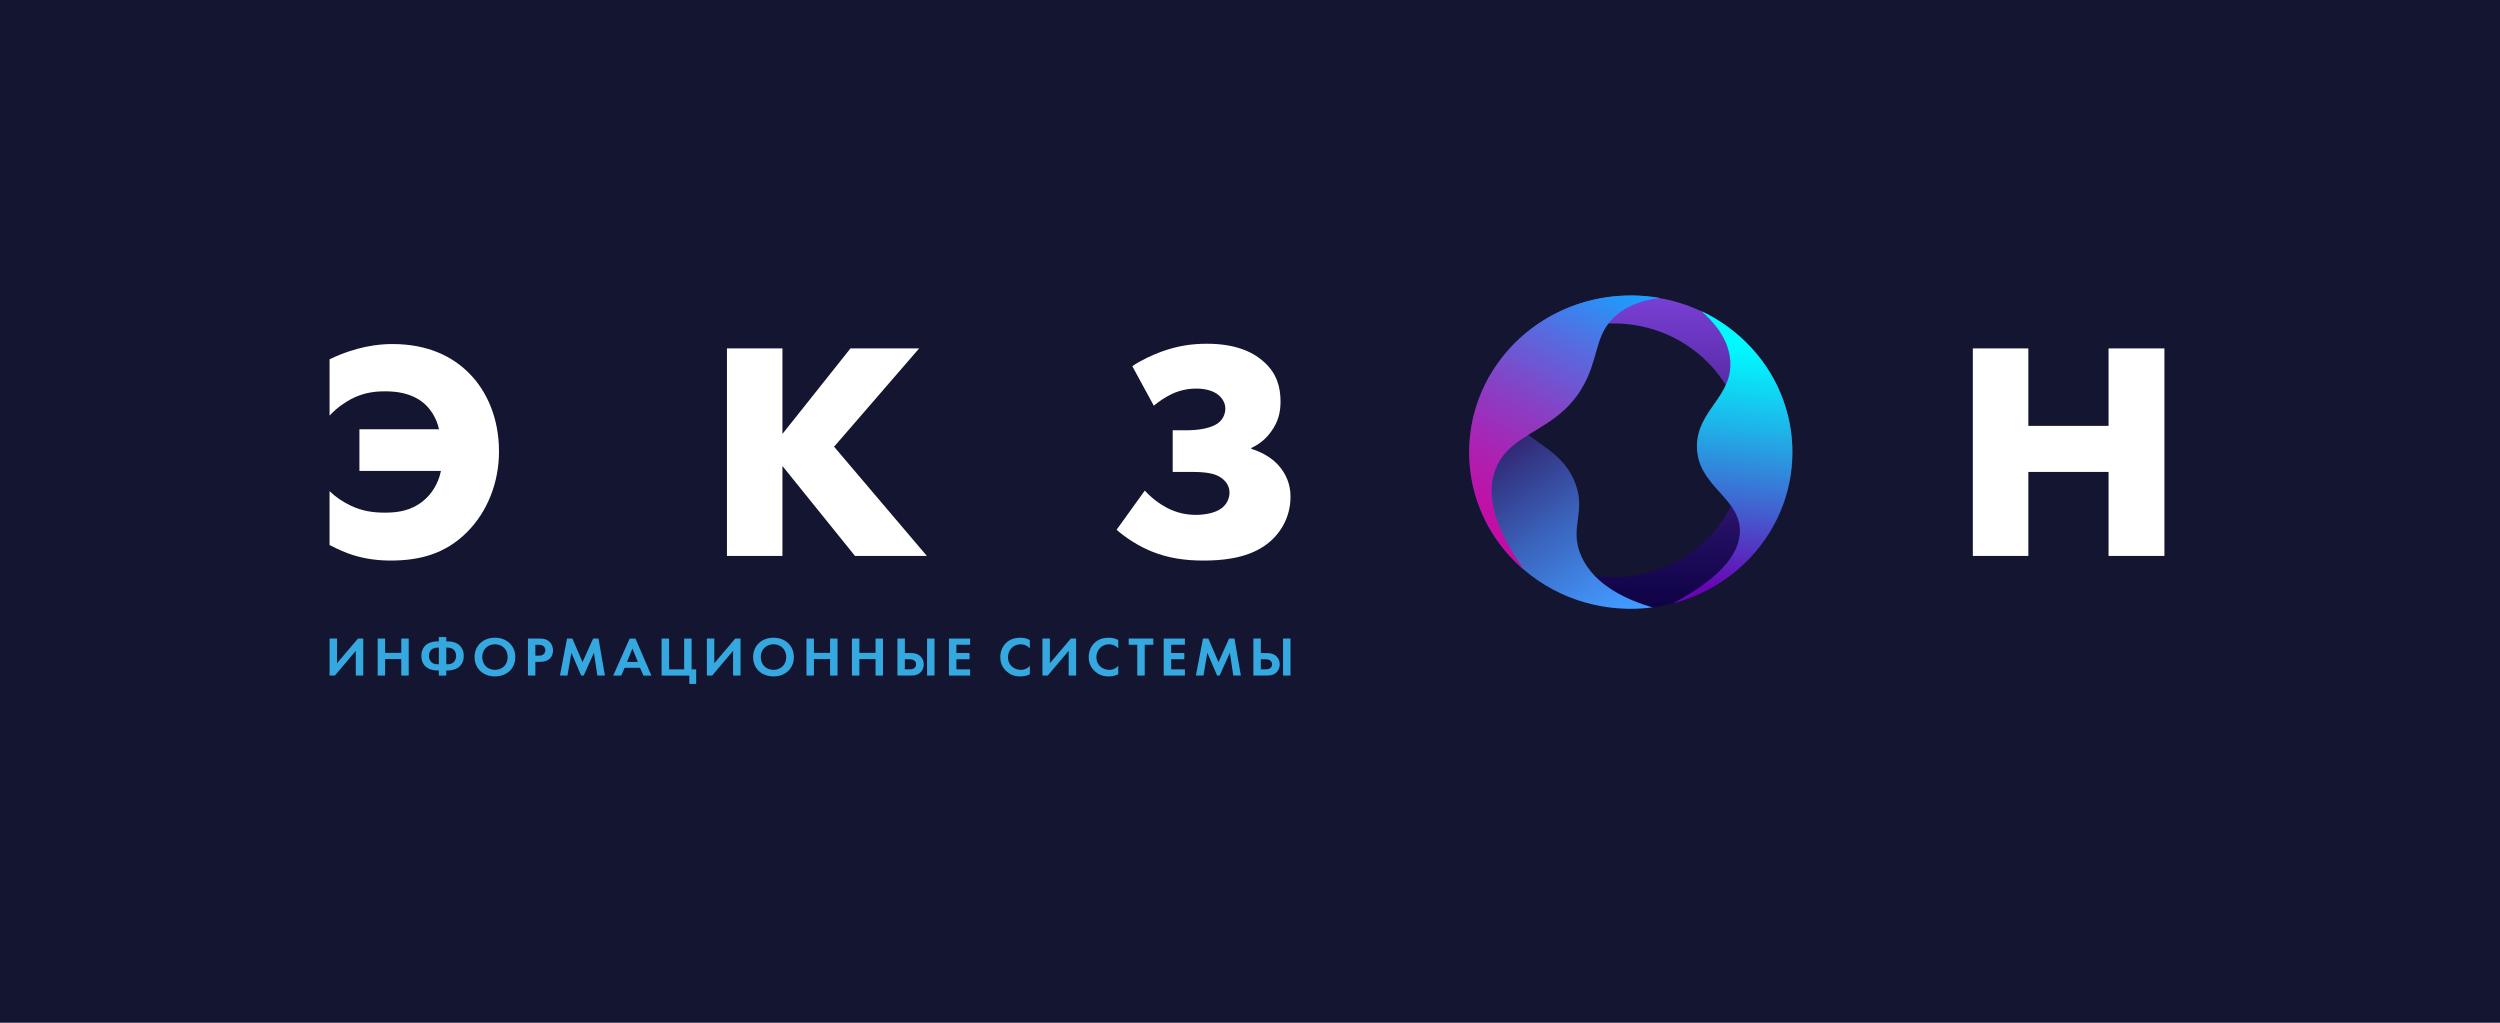
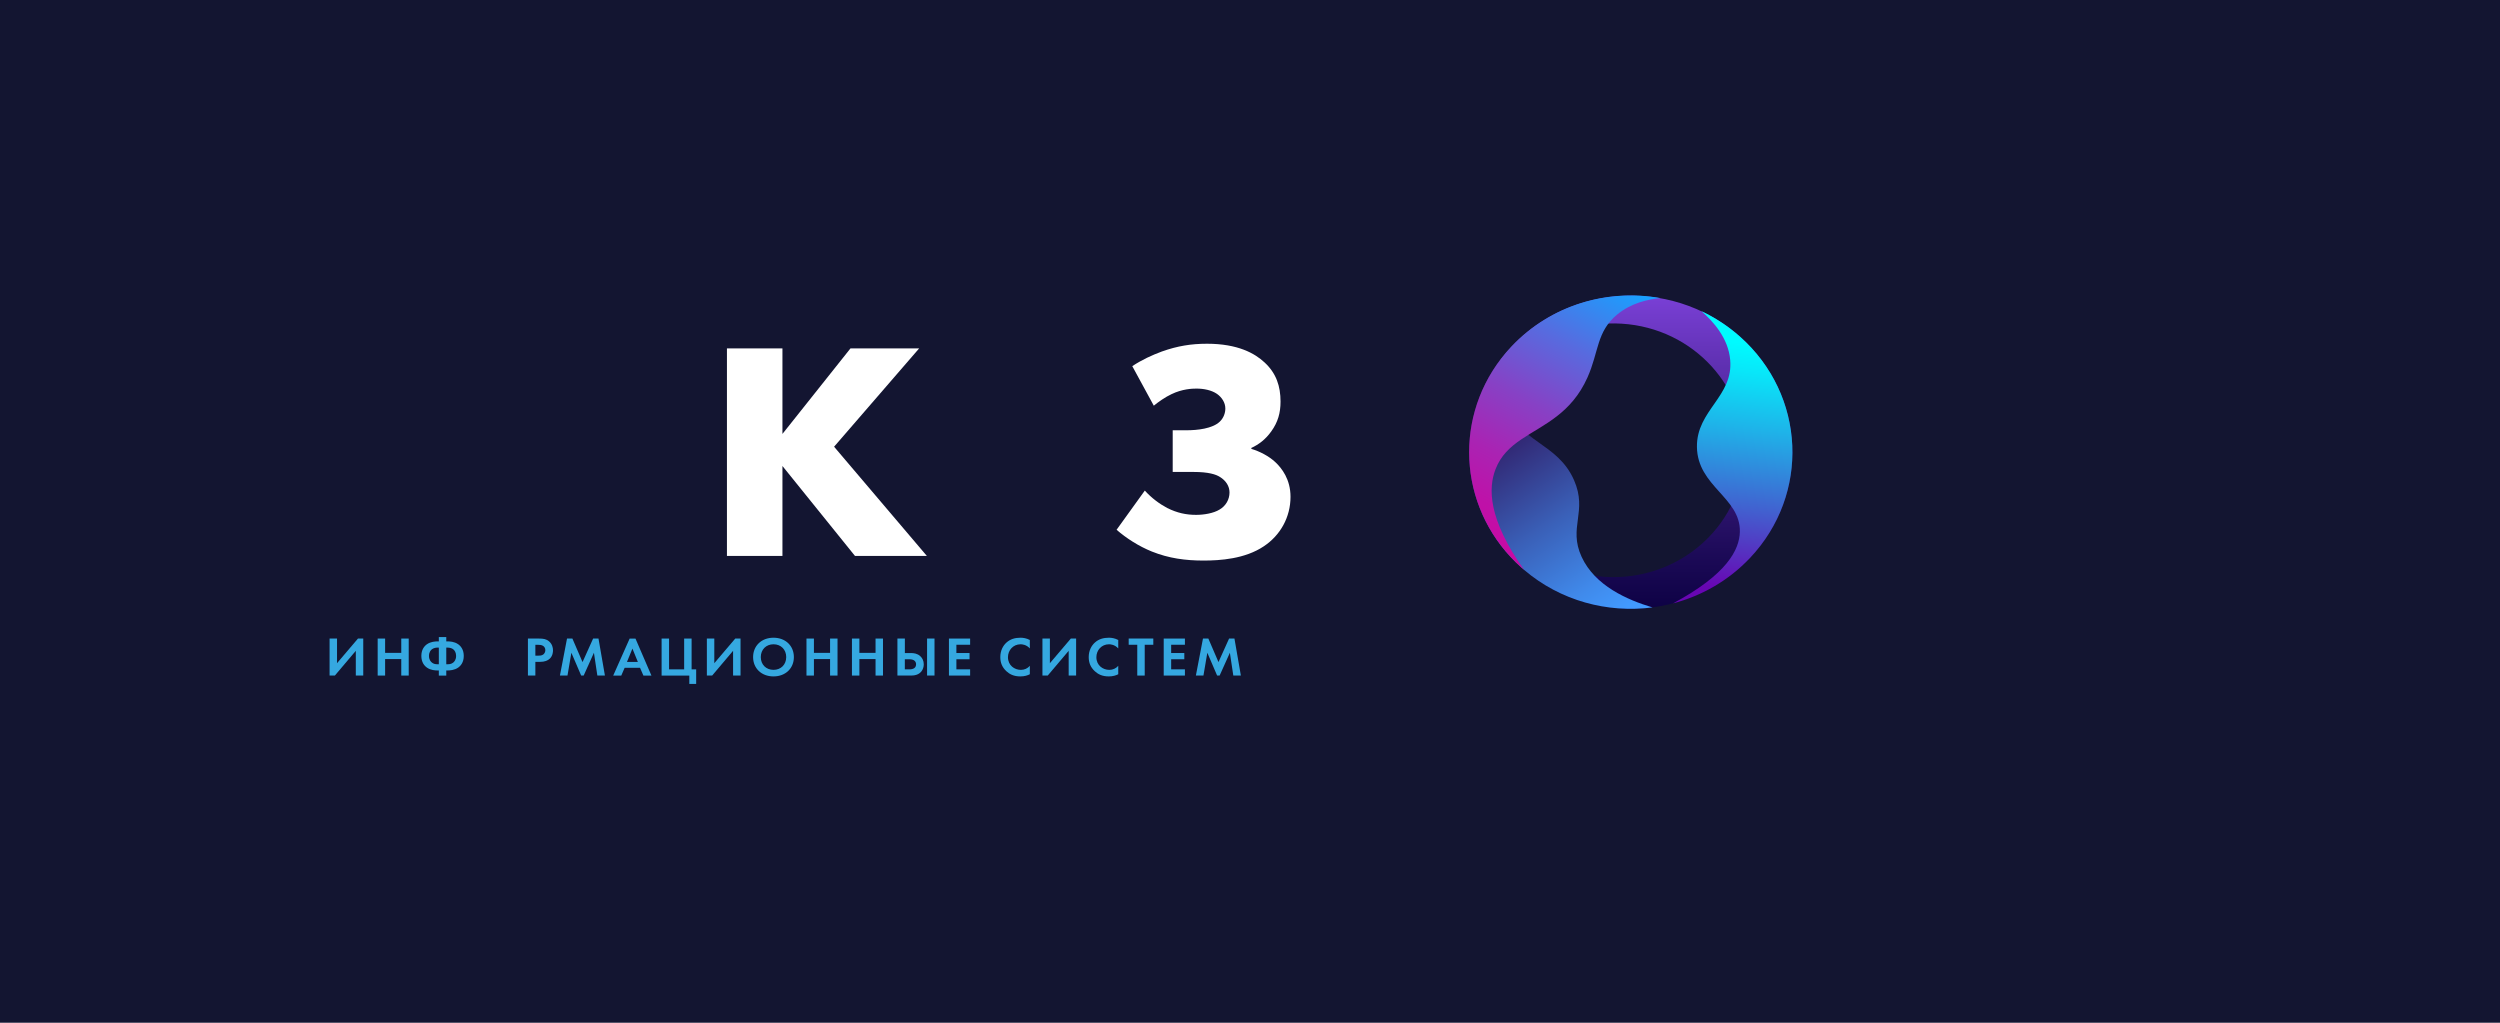
<svg xmlns="http://www.w3.org/2000/svg" width="220" height="90" viewBox="0 0 220 90" fill="none">
  <rect width="220" height="90" fill="#131531" />
-   <path d="M29.003 43.224C29.511 43.717 30.188 44.183 30.895 44.51C31.884 44.976 32.816 45.113 33.887 45.113C35.073 45.113 36.203 44.921 37.22 44.101C37.897 43.553 38.547 42.678 38.802 41.445H31.629V37.777H38.633C38.408 36.736 37.843 35.914 37.193 35.395C36.176 34.602 34.934 34.436 33.887 34.436C32.672 34.436 31.797 34.655 30.895 35.121C30.5 35.34 29.737 35.777 29.003 36.573V31.617C31.403 30.468 33.325 30.275 34.537 30.275C37.728 30.275 39.876 31.424 41.287 32.85C42.839 34.41 43.912 36.792 43.912 39.722C43.912 42.46 42.896 45.034 41.088 46.839C39.166 48.755 36.907 49.329 34.366 49.329C33.292 49.329 32.191 49.192 31.117 48.863C30.468 48.67 29.677 48.315 29 47.959V43.224H29.003Z" fill="white" />
  <path d="M68.853 38.188L74.841 30.66H80.884L73.4 39.311L81.563 48.921H75.238L68.855 41.008V48.921H63.971V30.66H68.855V38.188H68.853Z" fill="white" />
  <path d="M99.64 32.22C100.515 31.646 101.363 31.261 102.238 30.934C103.622 30.441 104.837 30.249 106.221 30.249C108.931 30.249 110.428 31.098 111.277 31.891C112.32 32.85 112.687 33.999 112.687 35.34C112.687 36.325 112.462 37.148 111.869 37.967C111.361 38.678 110.768 39.116 110.119 39.419V39.501C110.853 39.719 111.644 40.13 112.209 40.649C112.802 41.197 113.565 42.183 113.565 43.717C113.565 45.524 112.663 47.11 111.222 48.069C109.556 49.192 107.354 49.329 105.913 49.329C104.331 49.329 102.864 49.137 101.366 48.536C100.208 48.069 99.107 47.358 98.259 46.62L100.743 43.171C101.336 43.827 102.043 44.349 102.719 44.705C103.595 45.142 104.386 45.308 105.261 45.308C105.938 45.308 106.786 45.171 107.321 44.842C107.887 44.512 108.197 43.938 108.197 43.337C108.197 42.789 107.887 42.296 107.349 41.969C107.009 41.751 106.359 41.532 105.033 41.532H103.198V37.864H104.413C105.345 37.864 106.702 37.727 107.349 37.097C107.688 36.768 107.83 36.331 107.83 35.949C107.83 35.429 107.52 34.963 107.096 34.663C106.615 34.333 105.938 34.196 105.288 34.196C104.921 34.196 104.046 34.223 103.086 34.689C102.551 34.937 101.928 35.374 101.534 35.701L99.64 32.22Z" fill="white" />
-   <path d="M178.494 37.477H185.553V30.66H190.468V48.921H185.553V41.529H178.494V48.921H173.609V30.66H178.494V37.477Z" fill="white" />
  <path d="M29.658 56.193V58.361L31.501 56.193H31.966V59.45H31.311V57.271L29.468 59.45H29.003V56.193H29.658Z" fill="#35A8E0" />
  <path d="M33.89 57.452H35.312V56.193H35.967V59.45H35.312V57.998H33.89V59.45H33.235V56.193H33.89V57.452Z" fill="#35A8E0" />
  <path d="M38.617 59.002H38.528C38.297 59.002 37.902 58.978 37.582 58.757C37.34 58.591 37.079 58.277 37.079 57.721C37.079 57.165 37.34 56.852 37.582 56.686C37.905 56.467 38.297 56.441 38.528 56.441H38.617V56.059H39.272V56.441H39.362C39.593 56.441 39.987 56.464 40.308 56.686C40.55 56.852 40.811 57.165 40.811 57.721C40.811 58.277 40.55 58.591 40.308 58.757C39.984 58.975 39.593 59.002 39.362 59.002H39.272V59.453H38.617V59.002ZM38.617 56.989H38.517C38.416 56.989 38.199 56.999 38.022 57.126C37.902 57.213 37.75 57.395 37.75 57.721C37.75 58.053 37.902 58.225 38.022 58.317C38.188 58.443 38.353 58.454 38.517 58.454H38.617V56.989ZM39.272 58.454H39.373C39.525 58.454 39.705 58.443 39.87 58.317C39.987 58.23 40.137 58.048 40.137 57.721C40.137 57.439 40.02 57.234 39.87 57.126C39.754 57.041 39.582 56.989 39.373 56.989H39.272V58.454Z" fill="#35A8E0" />
-   <path d="M45.348 57.824C45.348 58.815 44.611 59.524 43.554 59.524C42.496 59.524 41.76 58.815 41.76 57.824C41.76 56.833 42.496 56.119 43.554 56.119C44.614 56.119 45.348 56.833 45.348 57.824ZM44.674 57.824C44.674 57.165 44.212 56.696 43.556 56.696C42.901 56.696 42.436 57.165 42.436 57.824C42.436 58.483 42.901 58.947 43.556 58.947C44.212 58.947 44.674 58.483 44.674 57.824Z" fill="#35A8E0" />
  <path d="M47.435 56.193C47.813 56.193 48.074 56.232 48.321 56.443C48.593 56.678 48.664 56.994 48.664 57.228C48.664 57.355 48.645 57.708 48.387 57.956C48.199 58.138 47.922 58.243 47.536 58.243H47.112V59.45H46.457V56.193H47.435ZM47.112 57.697H47.378C47.503 57.697 47.666 57.697 47.808 57.595C47.927 57.502 47.99 57.355 47.99 57.215C47.99 57.033 47.9 56.912 47.802 56.844C47.666 56.752 47.495 56.741 47.337 56.741H47.112V57.697Z" fill="#35A8E0" />
  <path d="M49.898 56.193H50.371L51.263 58.264L52.195 56.193H52.668L53.233 59.45H52.567L52.266 57.442L51.363 59.45H51.143L50.281 57.442L49.939 59.45H49.273L49.898 56.193Z" fill="#35A8E0" />
  <path d="M56.324 58.768H54.968L54.671 59.453H53.962L55.408 56.196H55.922L57.327 59.453H56.62L56.324 58.768ZM56.131 58.248L55.653 57.076L55.174 58.248H56.131Z" fill="#35A8E0" />
  <path d="M58.221 56.193H58.877V58.904H60.206V56.193H60.861V58.904H61.263V60.185H60.66V59.452H58.221V56.193Z" fill="#35A8E0" />
  <path d="M62.859 56.193V58.361L64.702 56.193H65.167V59.45H64.511V57.271L62.669 59.45H62.204V56.193H62.859Z" fill="#35A8E0" />
  <path d="M69.861 57.824C69.861 58.815 69.124 59.524 68.067 59.524C67.01 59.524 66.273 58.815 66.273 57.824C66.273 56.833 67.01 56.119 68.067 56.119C69.127 56.119 69.861 56.833 69.861 57.824ZM69.187 57.824C69.187 57.165 68.725 56.696 68.07 56.696C67.415 56.696 66.95 57.165 66.95 57.824C66.95 58.483 67.415 58.947 68.07 58.947C68.722 58.947 69.187 58.483 69.187 57.824Z" fill="#35A8E0" />
  <path d="M71.625 57.452H73.047V56.193H73.702V59.45H73.047V57.998H71.625V59.45H70.97V56.193H71.625V57.452Z" fill="#35A8E0" />
  <path d="M75.626 57.452H77.048V56.193H77.703V59.45H77.048V57.998H75.626V59.45H74.971V56.193H75.626V57.452Z" fill="#35A8E0" />
  <path d="M78.973 56.193H79.628V57.468H80.152C80.4 57.468 80.718 57.502 80.979 57.737C81.166 57.903 81.291 58.153 81.291 58.464C81.291 58.683 81.221 58.894 81.109 59.049C80.856 59.405 80.438 59.45 80.158 59.45H78.973V56.193ZM79.628 58.904H80.011C80.128 58.904 80.615 58.904 80.615 58.464C80.615 58.259 80.503 58.014 80.019 58.014H79.625V58.904H79.628ZM82.237 56.193V59.45H81.582V56.193H82.237Z" fill="#35A8E0" />
  <path d="M85.371 56.738H84.162V57.466H85.32V58.014H84.162V58.902H85.371V59.45H83.507V56.193H85.371V56.738Z" fill="#35A8E0" />
  <path d="M90.626 59.334C90.425 59.437 90.158 59.524 89.794 59.524C89.204 59.524 88.848 59.329 88.565 59.07C88.177 58.709 88.027 58.303 88.027 57.824C88.027 57.234 88.28 56.807 88.565 56.549C88.903 56.24 89.321 56.119 89.799 56.119C90.036 56.119 90.319 56.159 90.626 56.319V57.062C90.319 56.72 89.935 56.696 89.816 56.696C89.142 56.696 88.701 57.234 88.701 57.834C88.701 58.556 89.275 58.949 89.84 58.949C90.153 58.949 90.43 58.817 90.626 58.593V59.334Z" fill="#35A8E0" />
  <path d="M92.39 56.193V58.361L94.233 56.193H94.698V59.45H94.043V57.271L92.2 59.45H91.735V56.193H92.39Z" fill="#35A8E0" />
  <path d="M98.406 59.334C98.204 59.437 97.938 59.524 97.574 59.524C96.984 59.524 96.628 59.329 96.345 59.07C95.956 58.709 95.807 58.303 95.807 57.824C95.807 57.234 96.06 56.807 96.345 56.549C96.682 56.24 97.101 56.119 97.579 56.119C97.816 56.119 98.098 56.159 98.406 56.319V57.062C98.098 56.72 97.715 56.696 97.596 56.696C96.921 56.696 96.481 57.234 96.481 57.834C96.481 58.556 97.055 58.949 97.62 58.949C97.933 58.949 98.21 58.817 98.406 58.593V59.334Z" fill="#35A8E0" />
  <path d="M100.735 56.739V59.45H100.08V56.739H99.324V56.19H101.491V56.739H100.735Z" fill="#35A8E0" />
  <path d="M104.272 56.738H103.062V57.466H104.22V58.014H103.062V58.902H104.272V59.45H102.407V56.193H104.272V56.738Z" fill="#35A8E0" />
  <path d="M105.862 56.193H106.335L107.226 58.264L108.159 56.193H108.632L109.197 59.45H108.531L108.229 57.442L107.327 59.45H107.107L106.245 57.442L105.903 59.45H105.237L105.862 56.193Z" fill="#35A8E0" />
-   <path d="M110.298 56.193H110.953V57.468H111.478C111.725 57.468 112.043 57.502 112.304 57.737C112.492 57.903 112.617 58.153 112.617 58.464C112.617 58.683 112.546 58.894 112.435 59.049C112.182 59.405 111.763 59.45 111.483 59.45H110.298V56.193ZM110.953 58.904H111.336C111.453 58.904 111.94 58.904 111.94 58.464C111.94 58.259 111.828 58.014 111.345 58.014H110.95V58.904H110.953ZM113.563 56.193V59.45H112.908V56.193H113.563Z" fill="#35A8E0" />
  <path d="M144.417 26.041C136.583 25.561 129.831 31.327 129.337 38.921C128.842 46.515 134.787 53.06 142.621 53.543C150.455 54.022 157.207 48.257 157.704 40.663C158.199 33.066 152.252 26.521 144.417 26.041ZM153.477 40.328C153.075 46.481 147.606 51.153 141.259 50.763C134.912 50.373 130.092 45.071 130.494 38.918C130.897 32.766 136.366 28.094 142.713 28.484C149.058 28.874 153.877 34.175 153.477 40.328Z" fill="url(#paint0_linear_223_44)" />
  <path d="M145.421 53.453C141.468 53.971 137.323 52.883 134.113 50.143C134.039 50.082 133.969 50.019 133.898 49.956C128.472 45.136 127.785 37.179 132.082 31.577C131.919 32.525 131.824 33.932 132.368 35.426C133.656 38.963 137.051 38.915 138.516 42.256C139.731 45.028 137.981 46.398 139.182 49.002C140.354 51.545 143.203 52.794 145.421 53.453Z" fill="url(#paint1_linear_223_44)" />
  <path d="M134.113 50.14C134.039 50.08 133.969 50.017 133.898 49.953C128.472 45.134 127.785 37.176 132.082 31.574C132.373 31.195 132.686 30.828 133.023 30.473C136.461 26.836 141.449 25.395 146.108 26.23C144.961 26.344 143.526 26.684 142.322 27.669C140.484 29.179 140.71 30.958 139.696 33.221C138.989 34.799 138.035 35.827 137.021 36.617C134.906 38.267 132.533 38.881 131.606 41.295C130.973 42.934 130.919 45.64 134.113 50.14Z" fill="url(#paint2_linear_223_44)" />
  <path d="M153.108 46.788C153.168 43.779 149.368 42.804 149.33 39.324C149.294 36.09 152.551 34.894 152.257 31.661C152.083 29.745 150.768 28.291 149.732 27.384C150.936 27.953 152.08 28.699 153.119 29.621C158.912 34.765 159.303 43.489 153.997 49.102C152.105 51.102 149.746 52.438 147.228 53.097C151.974 50.549 153.075 48.375 153.108 46.788Z" fill="url(#paint3_linear_223_44)" />
  <defs>
    <linearGradient id="paint0_linear_223_44" x1="143.519" y1="25.971" x2="143.519" y2="53.49" gradientUnits="userSpaceOnUse">
      <stop stop-color="#7A40D6" />
      <stop offset="0.024" stop-color="#773ED2" />
      <stop offset="0.496" stop-color="#3F1E86" />
      <stop offset="0.833" stop-color="#1C0A57" />
      <stop offset="1" stop-color="#0E0245" />
    </linearGradient>
    <linearGradient id="paint1_linear_223_44" x1="142.367" y1="54.036" x2="129.61" y2="35.263" gradientUnits="userSpaceOnUse">
      <stop stop-color="#429AFF" />
      <stop offset="0.143" stop-color="#408AEB" />
      <stop offset="0.434" stop-color="#3A60B8" />
      <stop offset="0.845" stop-color="#301D67" />
      <stop offset="1" stop-color="#2C0247" />
    </linearGradient>
    <linearGradient id="paint2_linear_223_44" x1="142.075" y1="24.683" x2="130.167" y2="47.324" gradientUnits="userSpaceOnUse">
      <stop stop-color="#19A0FF" />
      <stop offset="0.002" stop-color="#19A0FF" />
      <stop offset="0.265" stop-color="#576BDF" />
      <stop offset="0.505" stop-color="#8741C5" />
      <stop offset="0.715" stop-color="#AA23B3" />
      <stop offset="0.887" stop-color="#BF11A8" />
      <stop offset="1" stop-color="#C70AA4" />
    </linearGradient>
    <linearGradient id="paint3_linear_223_44" x1="154.181" y1="30.284" x2="151.735" y2="51.789" gradientUnits="userSpaceOnUse">
      <stop stop-color="#00FBFF" />
      <stop offset="0.111" stop-color="#08E7F9" />
      <stop offset="0.339" stop-color="#1EB4E9" />
      <stop offset="0.663" stop-color="#4162D0" />
      <stop offset="1" stop-color="#6806B3" />
    </linearGradient>
  </defs>
</svg>